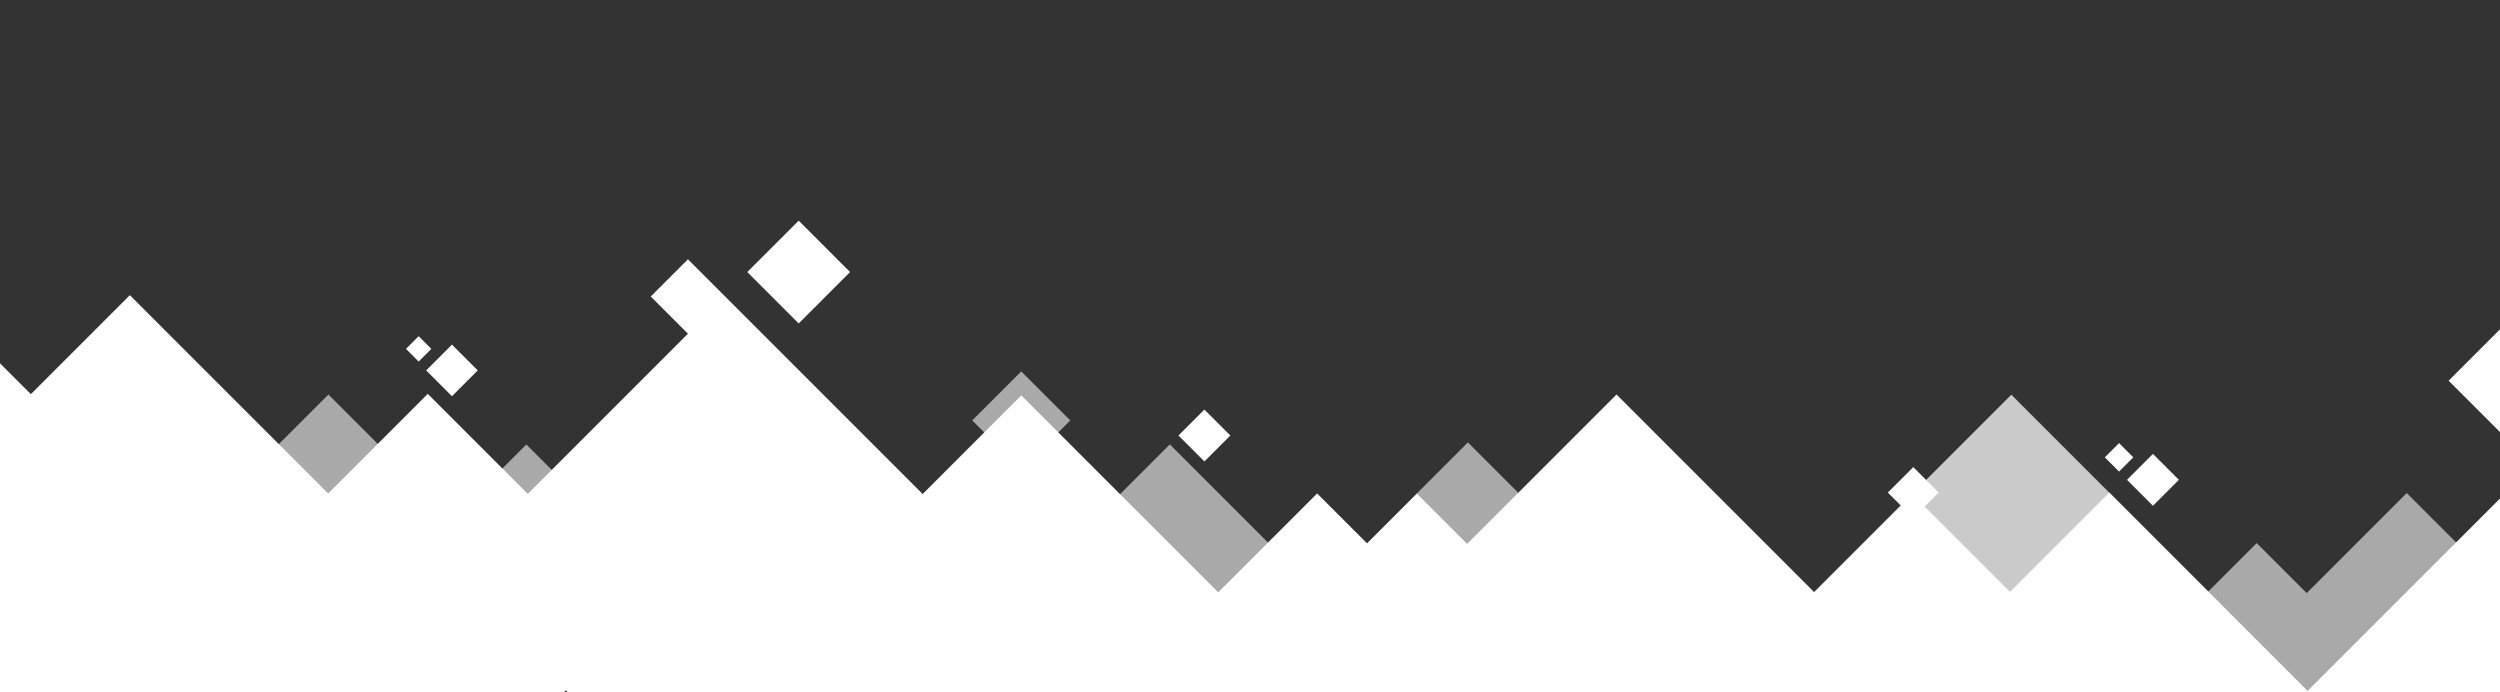
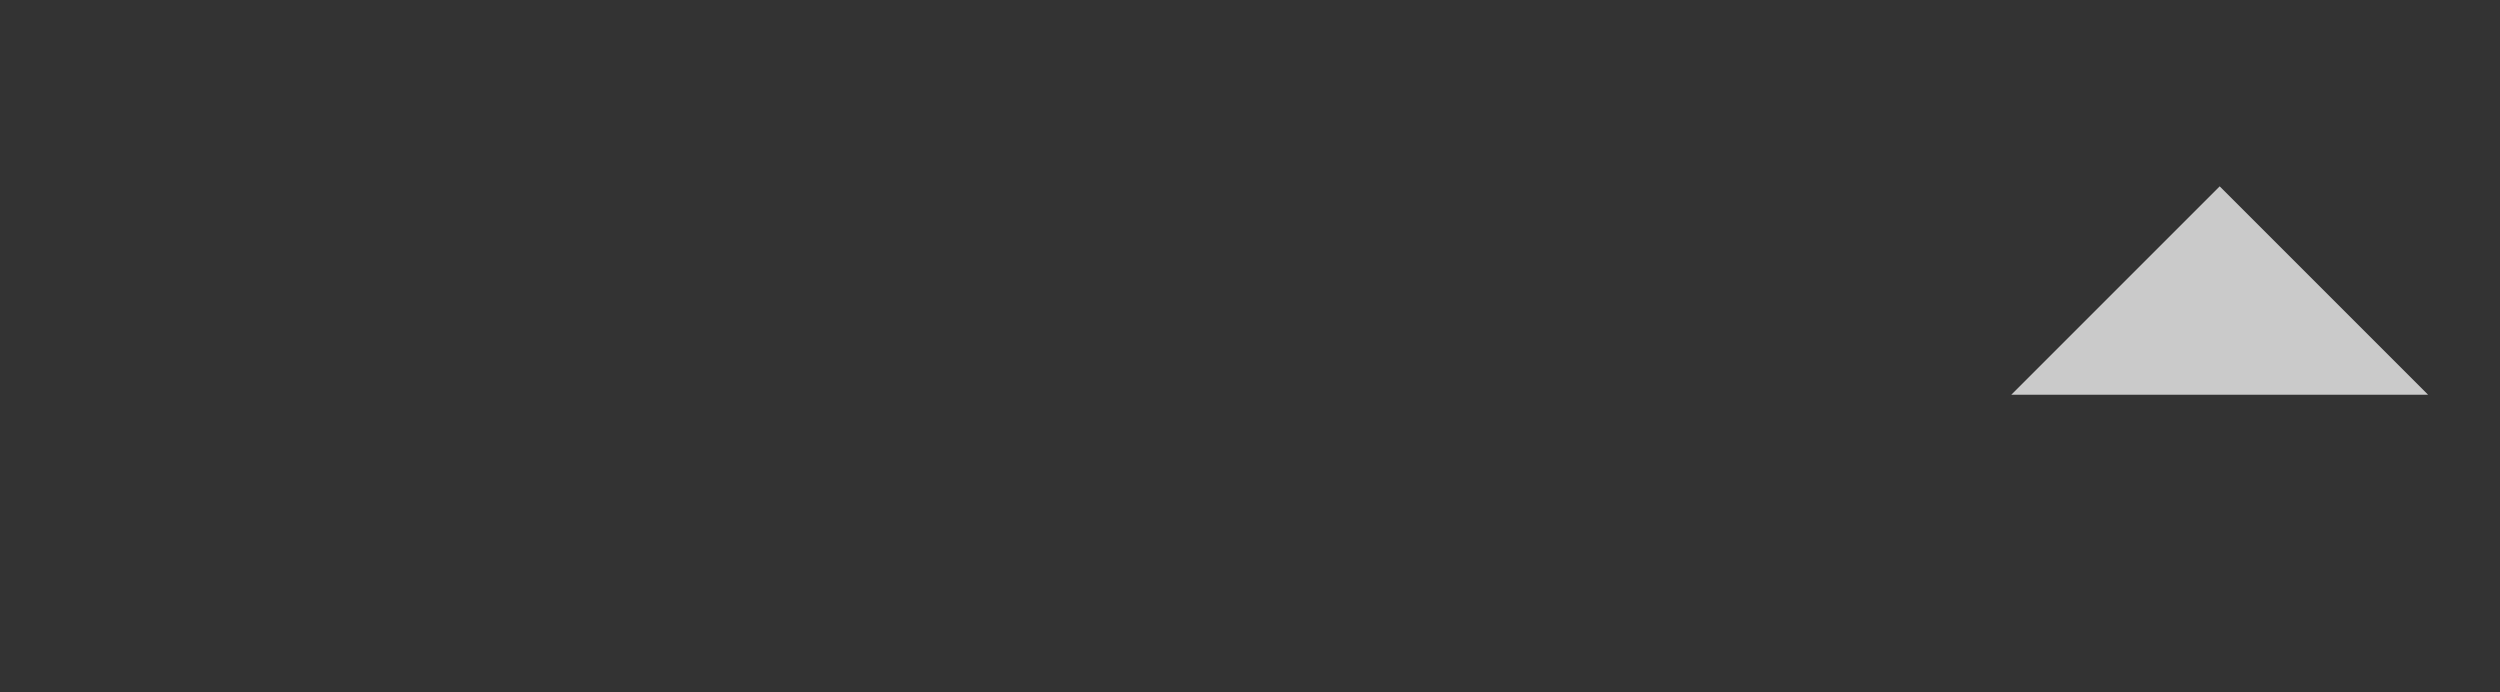
<svg xmlns="http://www.w3.org/2000/svg" id="Ebene_1" data-name="Ebene 1" viewBox="0 0 1011.01 280">
  <rect x="0" y="0" width="1011.01" height="280" fill="#333333" stroke="none" />
  <defs>
    <style>
      .cls-1 {
        fill: #fff;
      }

      .cls-2 {
        fill: rgba(255, 255, 255, .74);
      }

      .cls-3 {
        fill: rgba(255, 255, 255, .58);
      }
    </style>
  </defs>
-   <path class="cls-1" d="m-273.79,126.69l-20.07-20.07-20.78,20.79,20.07,20.07-84.51,84.51-36.85-36.85-40.91,40.91,36.85,36.85-7.09,7.09H228.02l.78-.78.78.78h1263.94l-240.55-240.55-120.07,120.07-39.9-39.9-21.42,21.42-13.89-13.89-15.67,15.67,13.89,13.89-122.7,122.7-80.21-80.21-40.18,40.18-34.48-34.48,5.7-5.7-10.3-10.3-10.3,10.3,5.32,5.32-35.03,35.03-80-80-60.36,60.36-20.36-20.36-20.18,20.18-20.18-20.18-40,40-79.64-79.64-39.88,39.88-94.93-94.93-15.05,15.05,15.05,15.05-64.77,64.77-40.44-40.44-40.28,40.28L52.51,119.37l-40.03,40.03L0,146.91-146.93-.02c-42.35,42.02-84.63,84.46-126.87,126.71h0Zm596.78-37.45l-20.79,20.78,20.79,20.79,20.78-20.79-20.78-20.78Zm688.02,43.94l-20.78,20.78,20.78,20.78,20.78-20.78-20.78-20.78Zm-841.7,2.78l-5.13,5.13,5.13,5.13,5.13-5.13-5.13-5.13Zm13.46,3.41l-10.43,10.43,10.43,10.43,10.43-10.43-10.43-10.43Zm304.29,26.26l-10.49,10.49,10.49,10.49,10.49-10.49-10.49-10.49Zm369.89,13.56l-5.76,5.76,5.76,5.76,5.76-5.76-5.76-5.76Zm13.71,4.37l-10.49,10.49,10.49,10.49,10.49-10.49-10.49-10.49Z" />
-   <path class="cls-3" d="m413,150.2l-19.82,19.82,19.82,19.82,19.82-19.82-19.82-19.82Zm-280.18,9.34l-56.31,56.31,183.31,10.85-46.95-46.95-29.93,29.93-50.13-50.13h0Zm460.8,19.37l-20.64,20.64,20.64,20.64,20.64-20.64-20.64-20.64Zm-120.54.81l-42.8,42.8,17.71,17.71,44.55,5.64,23.35-23.35-42.8-42.8h0Zm500.2,19.67l-40.45,40.45-20.21-20.21-41.14,41.13,61.7,18.65,84.62-35.51-44.51-44.51h0Z" />
-   <path class="cls-2" d="m813.38,159.62l-84.26,84.26h168.53l-84.26-84.26Z" />
+   <path class="cls-2" d="m813.38,159.62h168.53l-84.26-84.26Z" />
</svg>